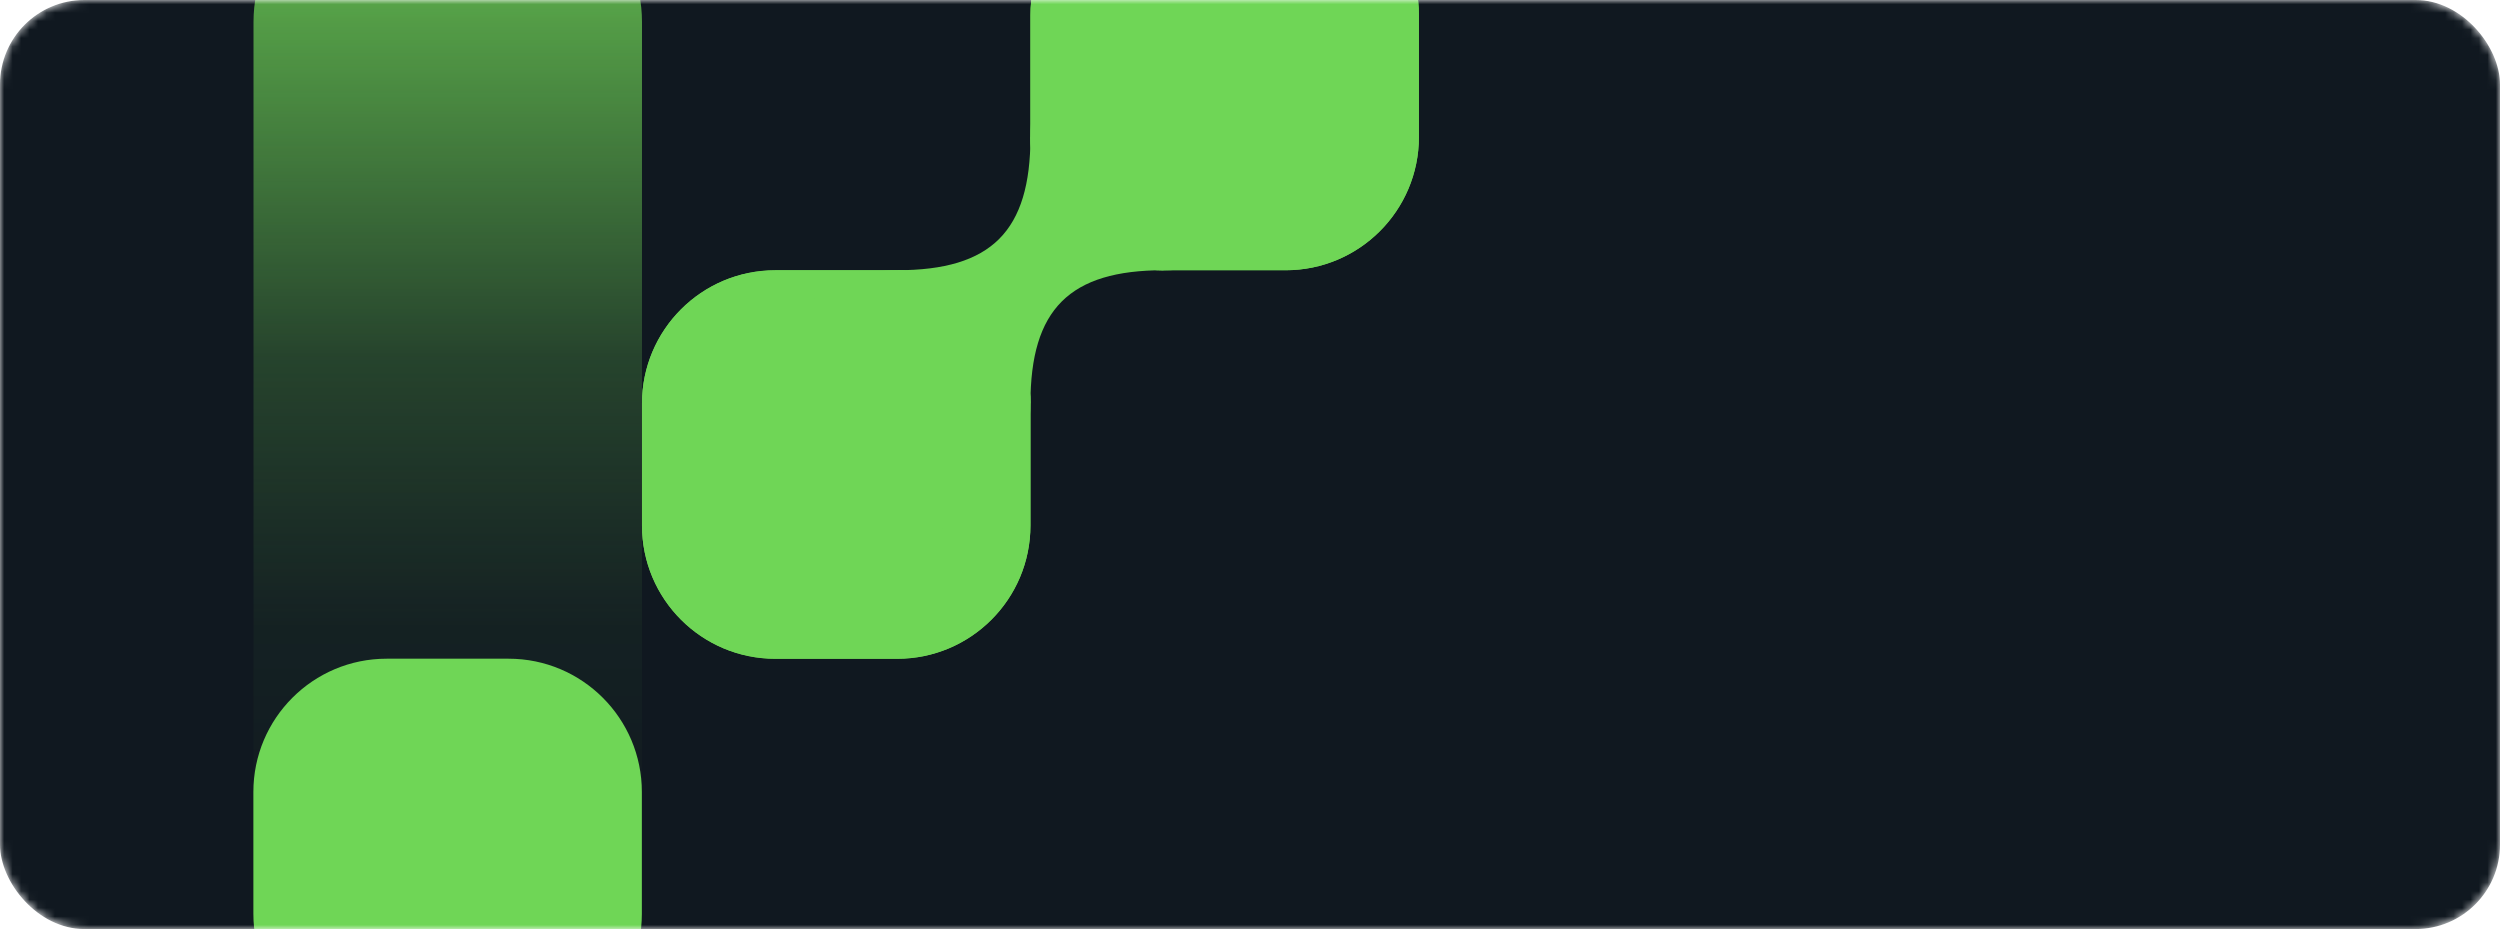
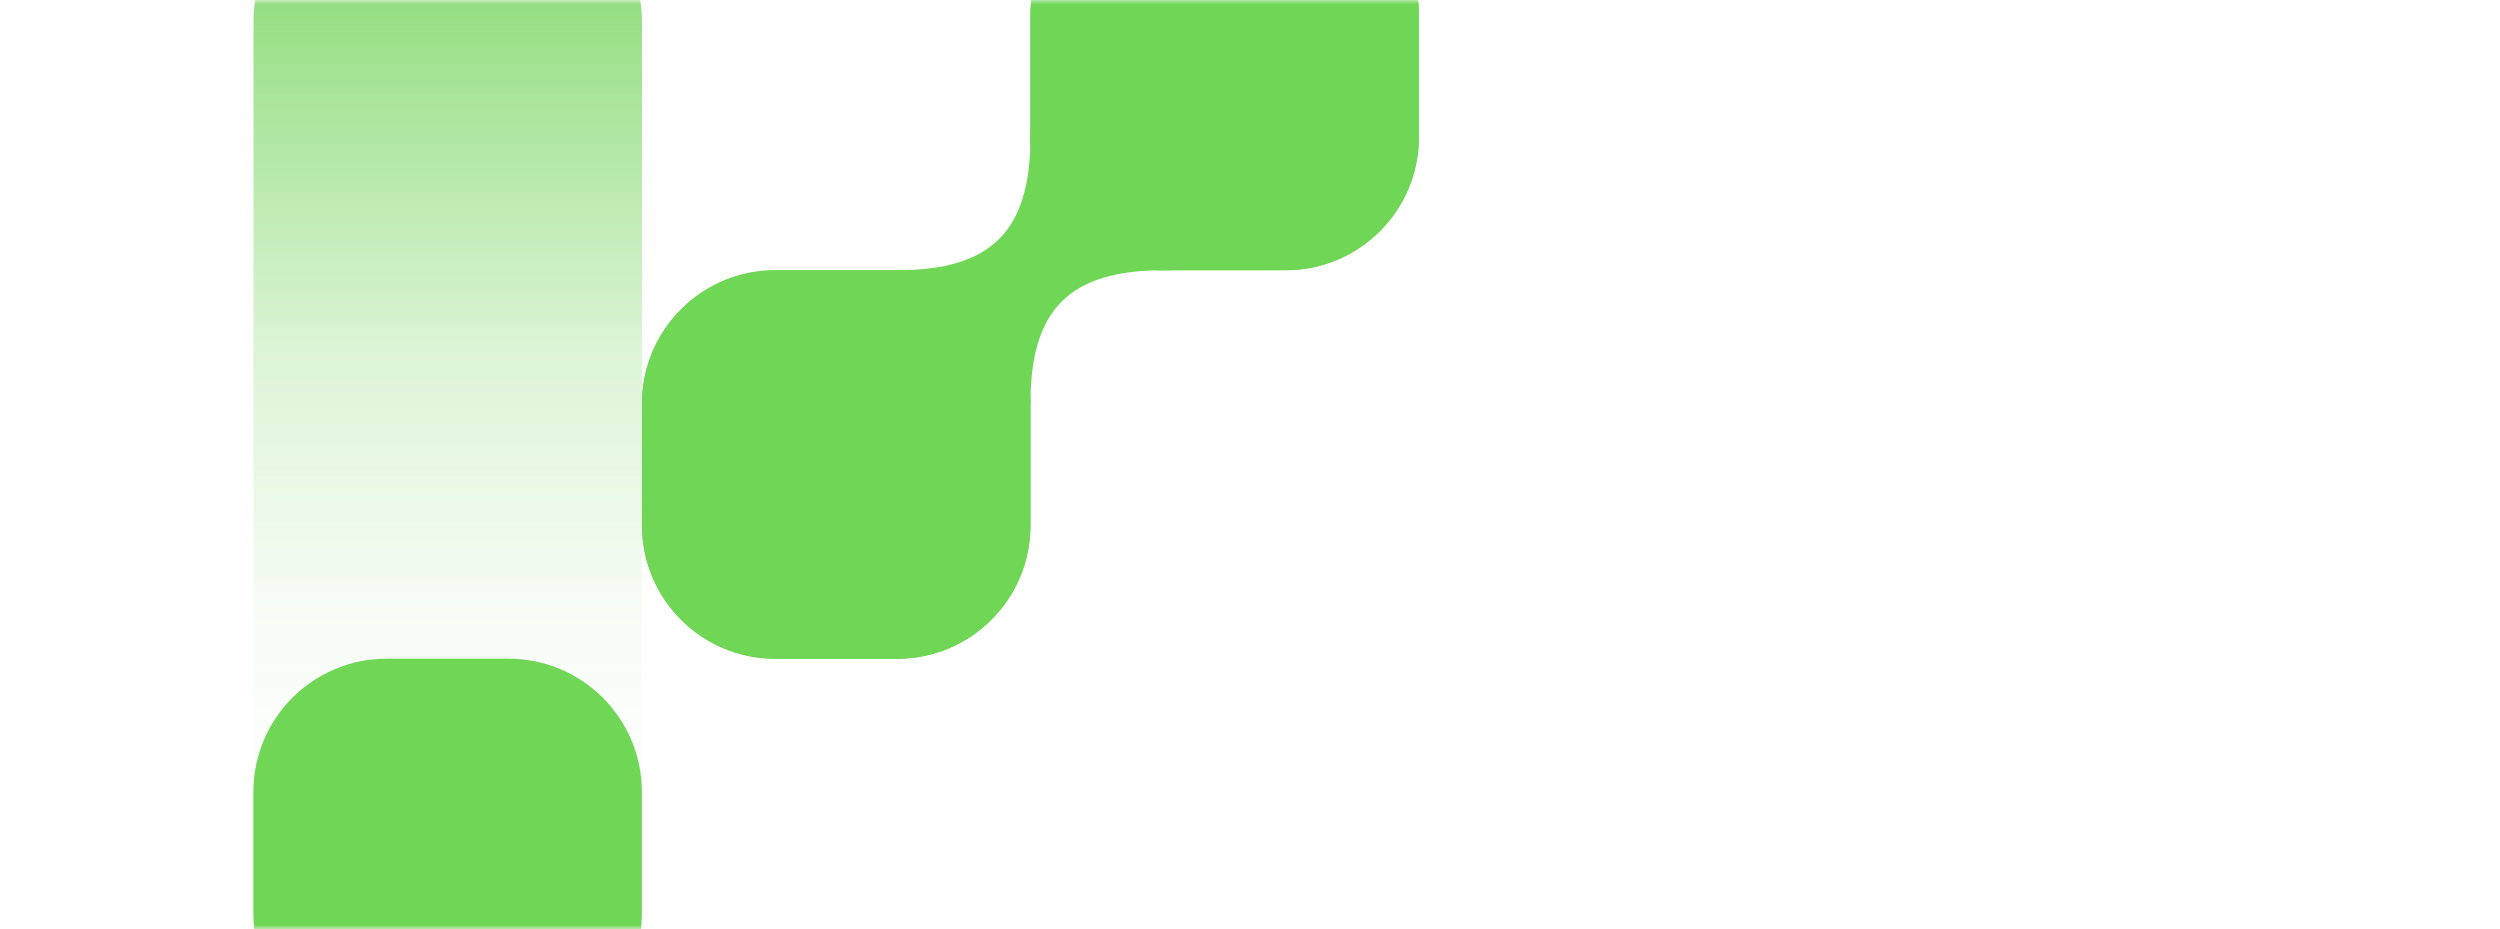
<svg xmlns="http://www.w3.org/2000/svg" width="296" height="110" viewBox="0 0 296 110" fill="none">
  <mask id="mask0_8416_845" style="mask-type:alpha" maskUnits="userSpaceOnUse" x="0" y="0" width="296" height="110">
    <rect width="296" height="110" rx="10" fill="#101820" />
  </mask>
  <g mask="url(#mask0_8416_845)">
-     <rect width="296" height="110" rx="10" fill="#101820" />
    <path d="M30.016 2.595L30.016 107.405C30.016 116.57 37.446 124 46.611 124L59.416 124C68.581 124 76.011 116.57 76.011 107.405L76.011 2.595C76.011 -6.57 68.581 -14 59.416 -14L46.611 -14C37.446 -14 30.016 -6.57 30.016 2.595Z" fill="url(#paint0_linear_8416_845)" />
    <path d="M122.005 62.206L122.005 47.777C122.005 39.061 114.939 31.995 106.223 31.995L91.793 31.995C83.077 31.995 76.011 39.061 76.011 47.777L76.011 62.206C76.011 70.923 83.077 77.989 91.793 77.989L106.223 77.989C114.939 77.989 122.005 70.923 122.005 62.206Z" fill="#6FD656" />
    <path d="M45.783 123.984L60.212 123.984C68.928 123.984 75.995 116.918 75.995 108.202L75.995 93.772C75.995 85.056 68.928 77.99 60.212 77.99L45.783 77.99C37.066 77.99 30 85.056 30 93.772L30 108.202C30 116.918 37.066 123.984 45.783 123.984Z" fill="#6FD656" />
    <path d="M168 16.212L168 1.783C168 -6.934 160.934 -14 152.217 -14L137.788 -14C129.072 -14 122.005 -6.934 122.005 1.783L122.005 16.212C122.005 24.928 129.072 31.995 137.788 31.995L152.217 31.995C160.934 31.995 168 24.928 168 16.212Z" fill="#6FD656" />
    <path d="M91.793 78.005L106.223 78.005C114.939 78.005 122.005 70.939 122.005 62.223L122.005 47.794C122.005 39.077 114.939 32.011 106.223 32.011L91.793 32.011C83.077 32.011 76.011 39.077 76.011 47.794L76.011 62.223C76.011 70.939 83.077 78.005 91.793 78.005Z" fill="#6FD656" />
-     <path d="M90.44 47.778C90.44 56.495 97.506 63.561 106.223 63.561C114.939 63.561 122.005 56.495 122.005 47.778C122.005 39.061 114.939 31.995 106.223 31.995C97.506 31.995 90.44 39.061 90.44 47.778Z" fill="#6FD656" />
    <path d="M122.005 47.778C122.005 36.613 126.624 31.995 137.788 31.995L122.005 16.212C122.005 27.376 117.387 31.995 106.223 31.995L122.005 47.778Z" fill="#6FD656" />
-     <path d="M121.99 16.228C121.99 24.944 129.056 32.01 137.772 32.01C146.489 32.01 153.555 24.944 153.555 16.228C153.555 7.511 146.489 0.445 137.772 0.445C129.056 0.445 121.99 7.511 121.99 16.228Z" fill="#6FD656" />
+     <path d="M121.99 16.228C121.99 24.944 129.056 32.01 137.772 32.01C146.489 32.01 153.555 24.944 153.555 16.228C153.555 7.511 146.489 0.445 137.772 0.445C129.056 0.445 121.99 7.511 121.99 16.228" fill="#6FD656" />
    <path d="M152.217 -14L137.788 -14C129.072 -14 122.005 -6.934 122.005 1.783L122.005 16.212C122.005 24.928 129.072 31.995 137.788 31.995L152.217 31.995C160.934 31.995 168 24.928 168 16.212L168 1.783C168 -6.934 160.934 -14 152.217 -14Z" fill="#6FD656" />
  </g>
  <defs>
    <linearGradient id="paint0_linear_8416_845" x1="53.013" y1="124" x2="53.013" y2="-14" gradientUnits="userSpaceOnUse">
      <stop offset="0.08" stop-color="#6FD356" stop-opacity="0" />
      <stop offset="0.18" stop-color="#6FD356" stop-opacity="0.01" />
      <stop offset="0.36" stop-color="#6FD356" stop-opacity="0.048" />
      <stop offset="0.59" stop-color="#6FD356" stop-opacity="0.23" />
      <stop offset="0.88" stop-color="#6FD356" stop-opacity="0.706" />
      <stop offset="1" stop-color="#6FD356" />
    </linearGradient>
  </defs>
</svg>